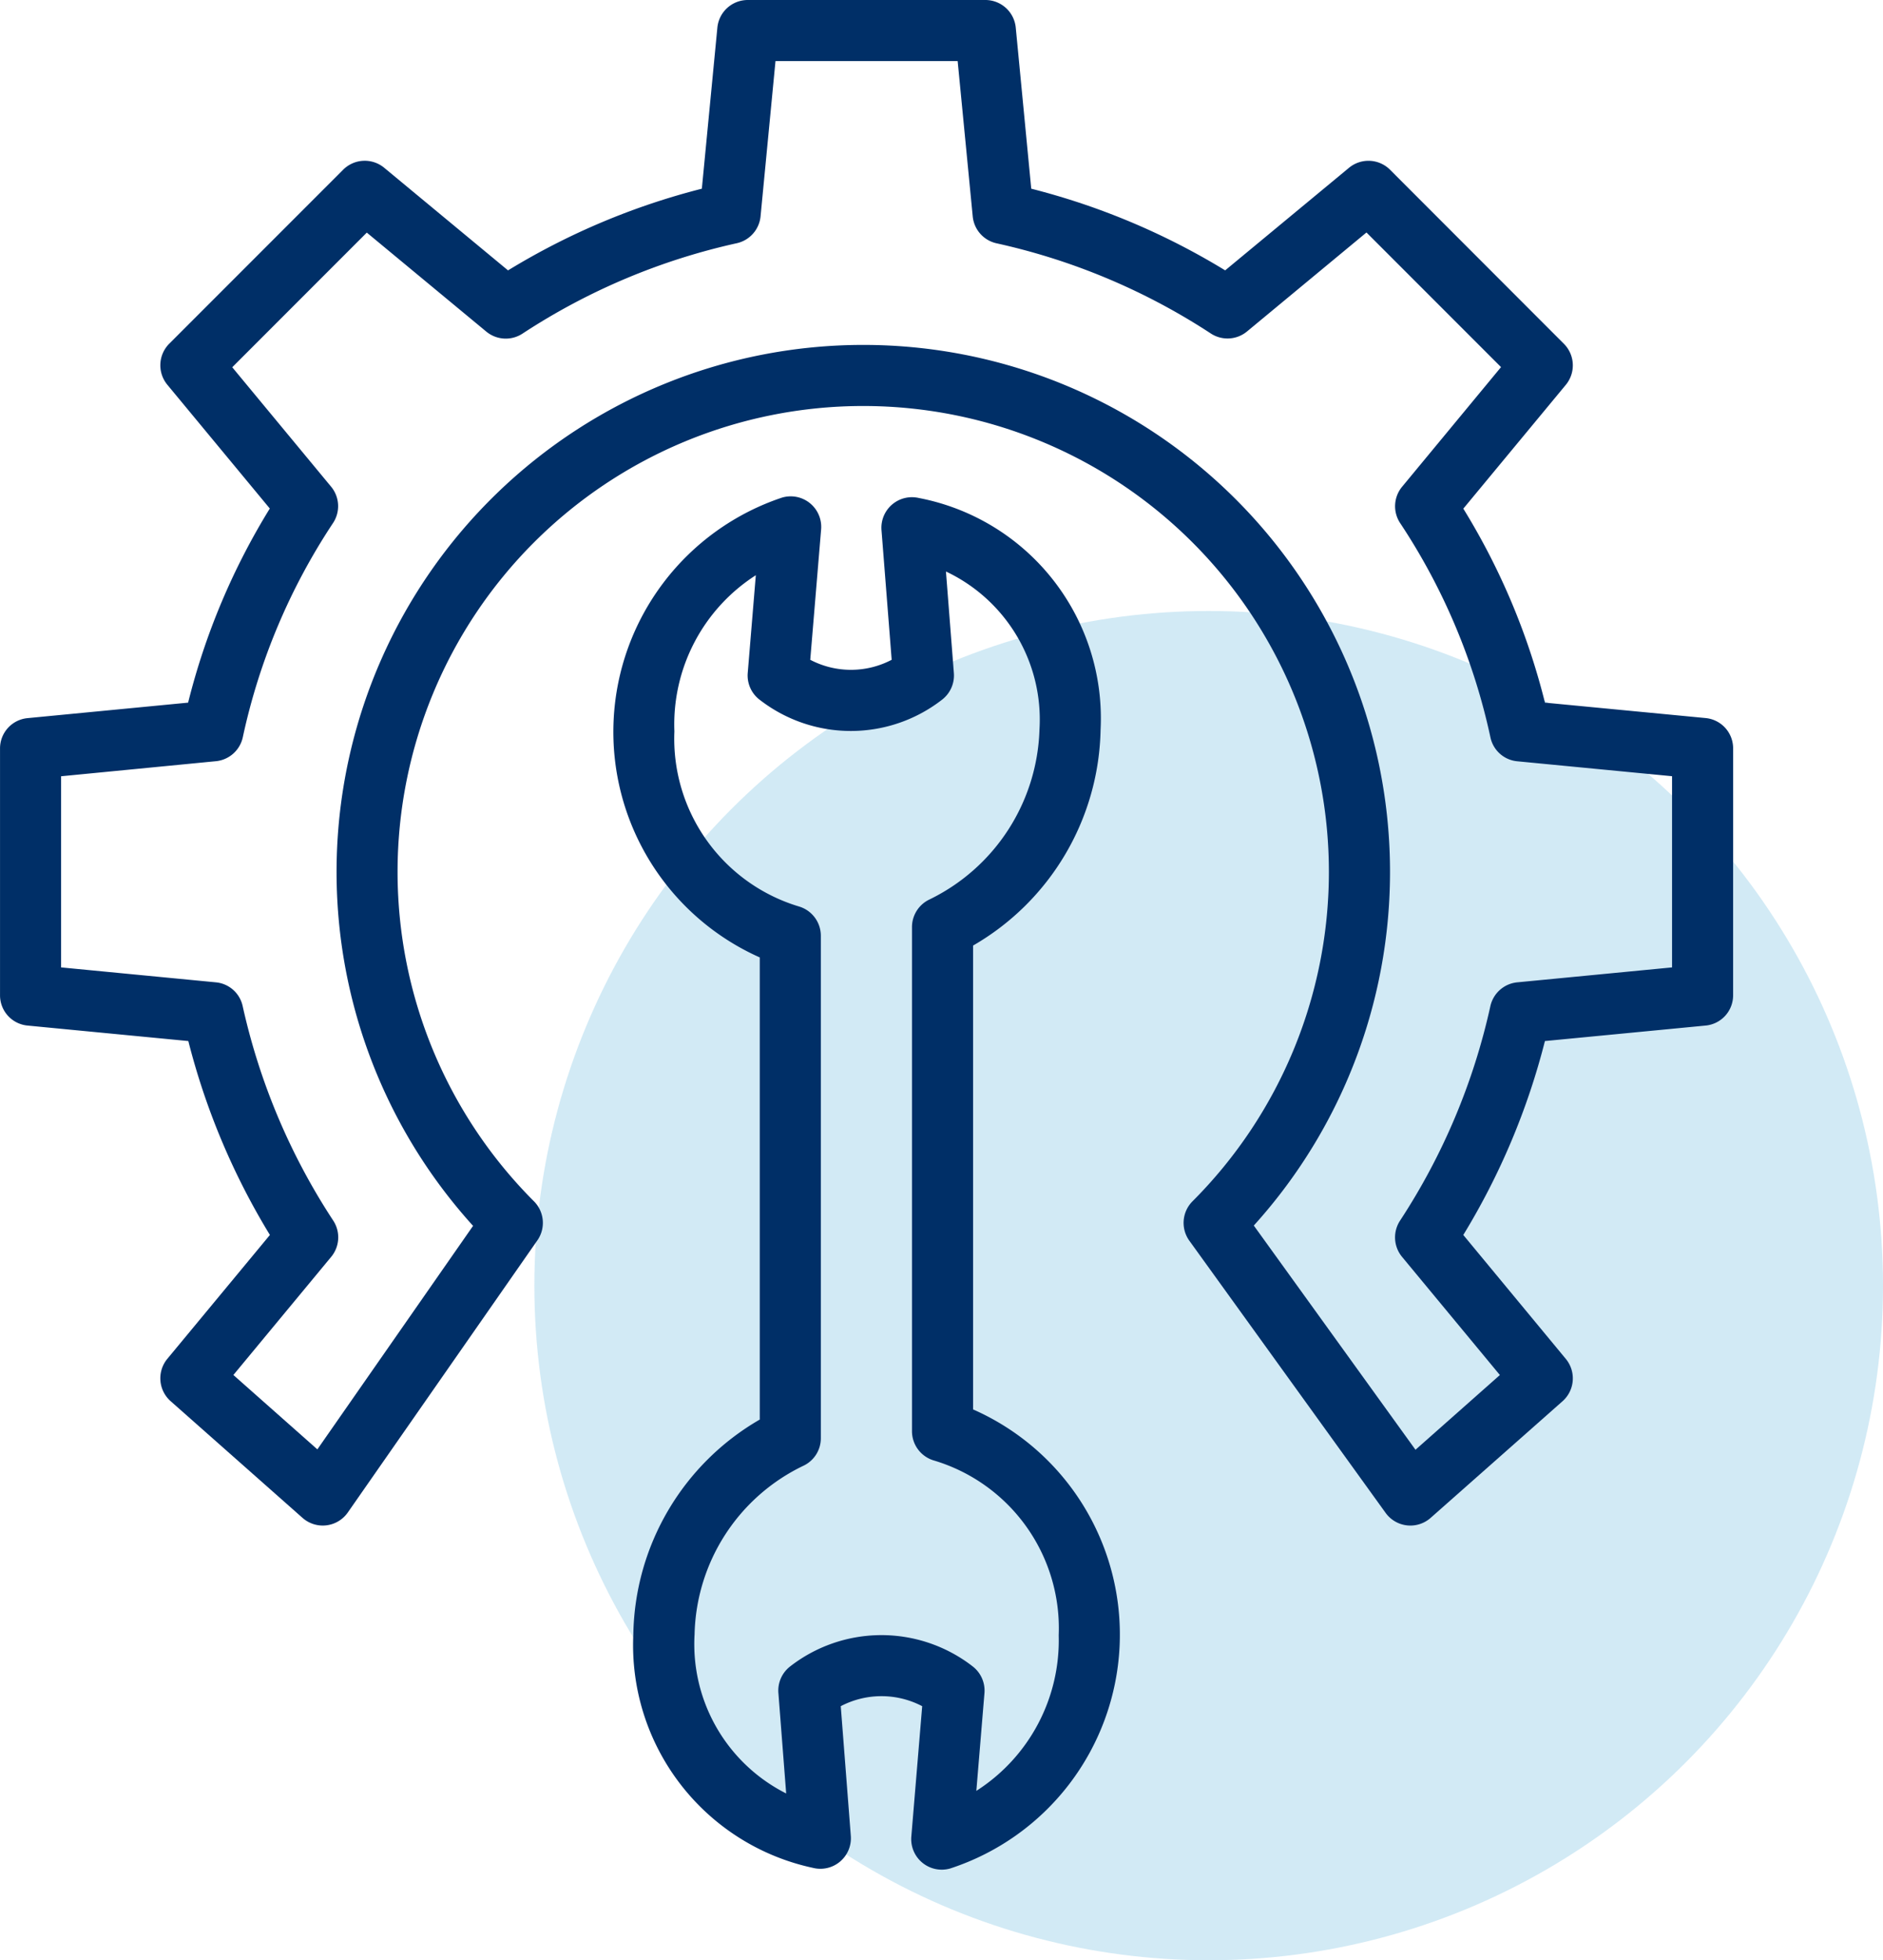
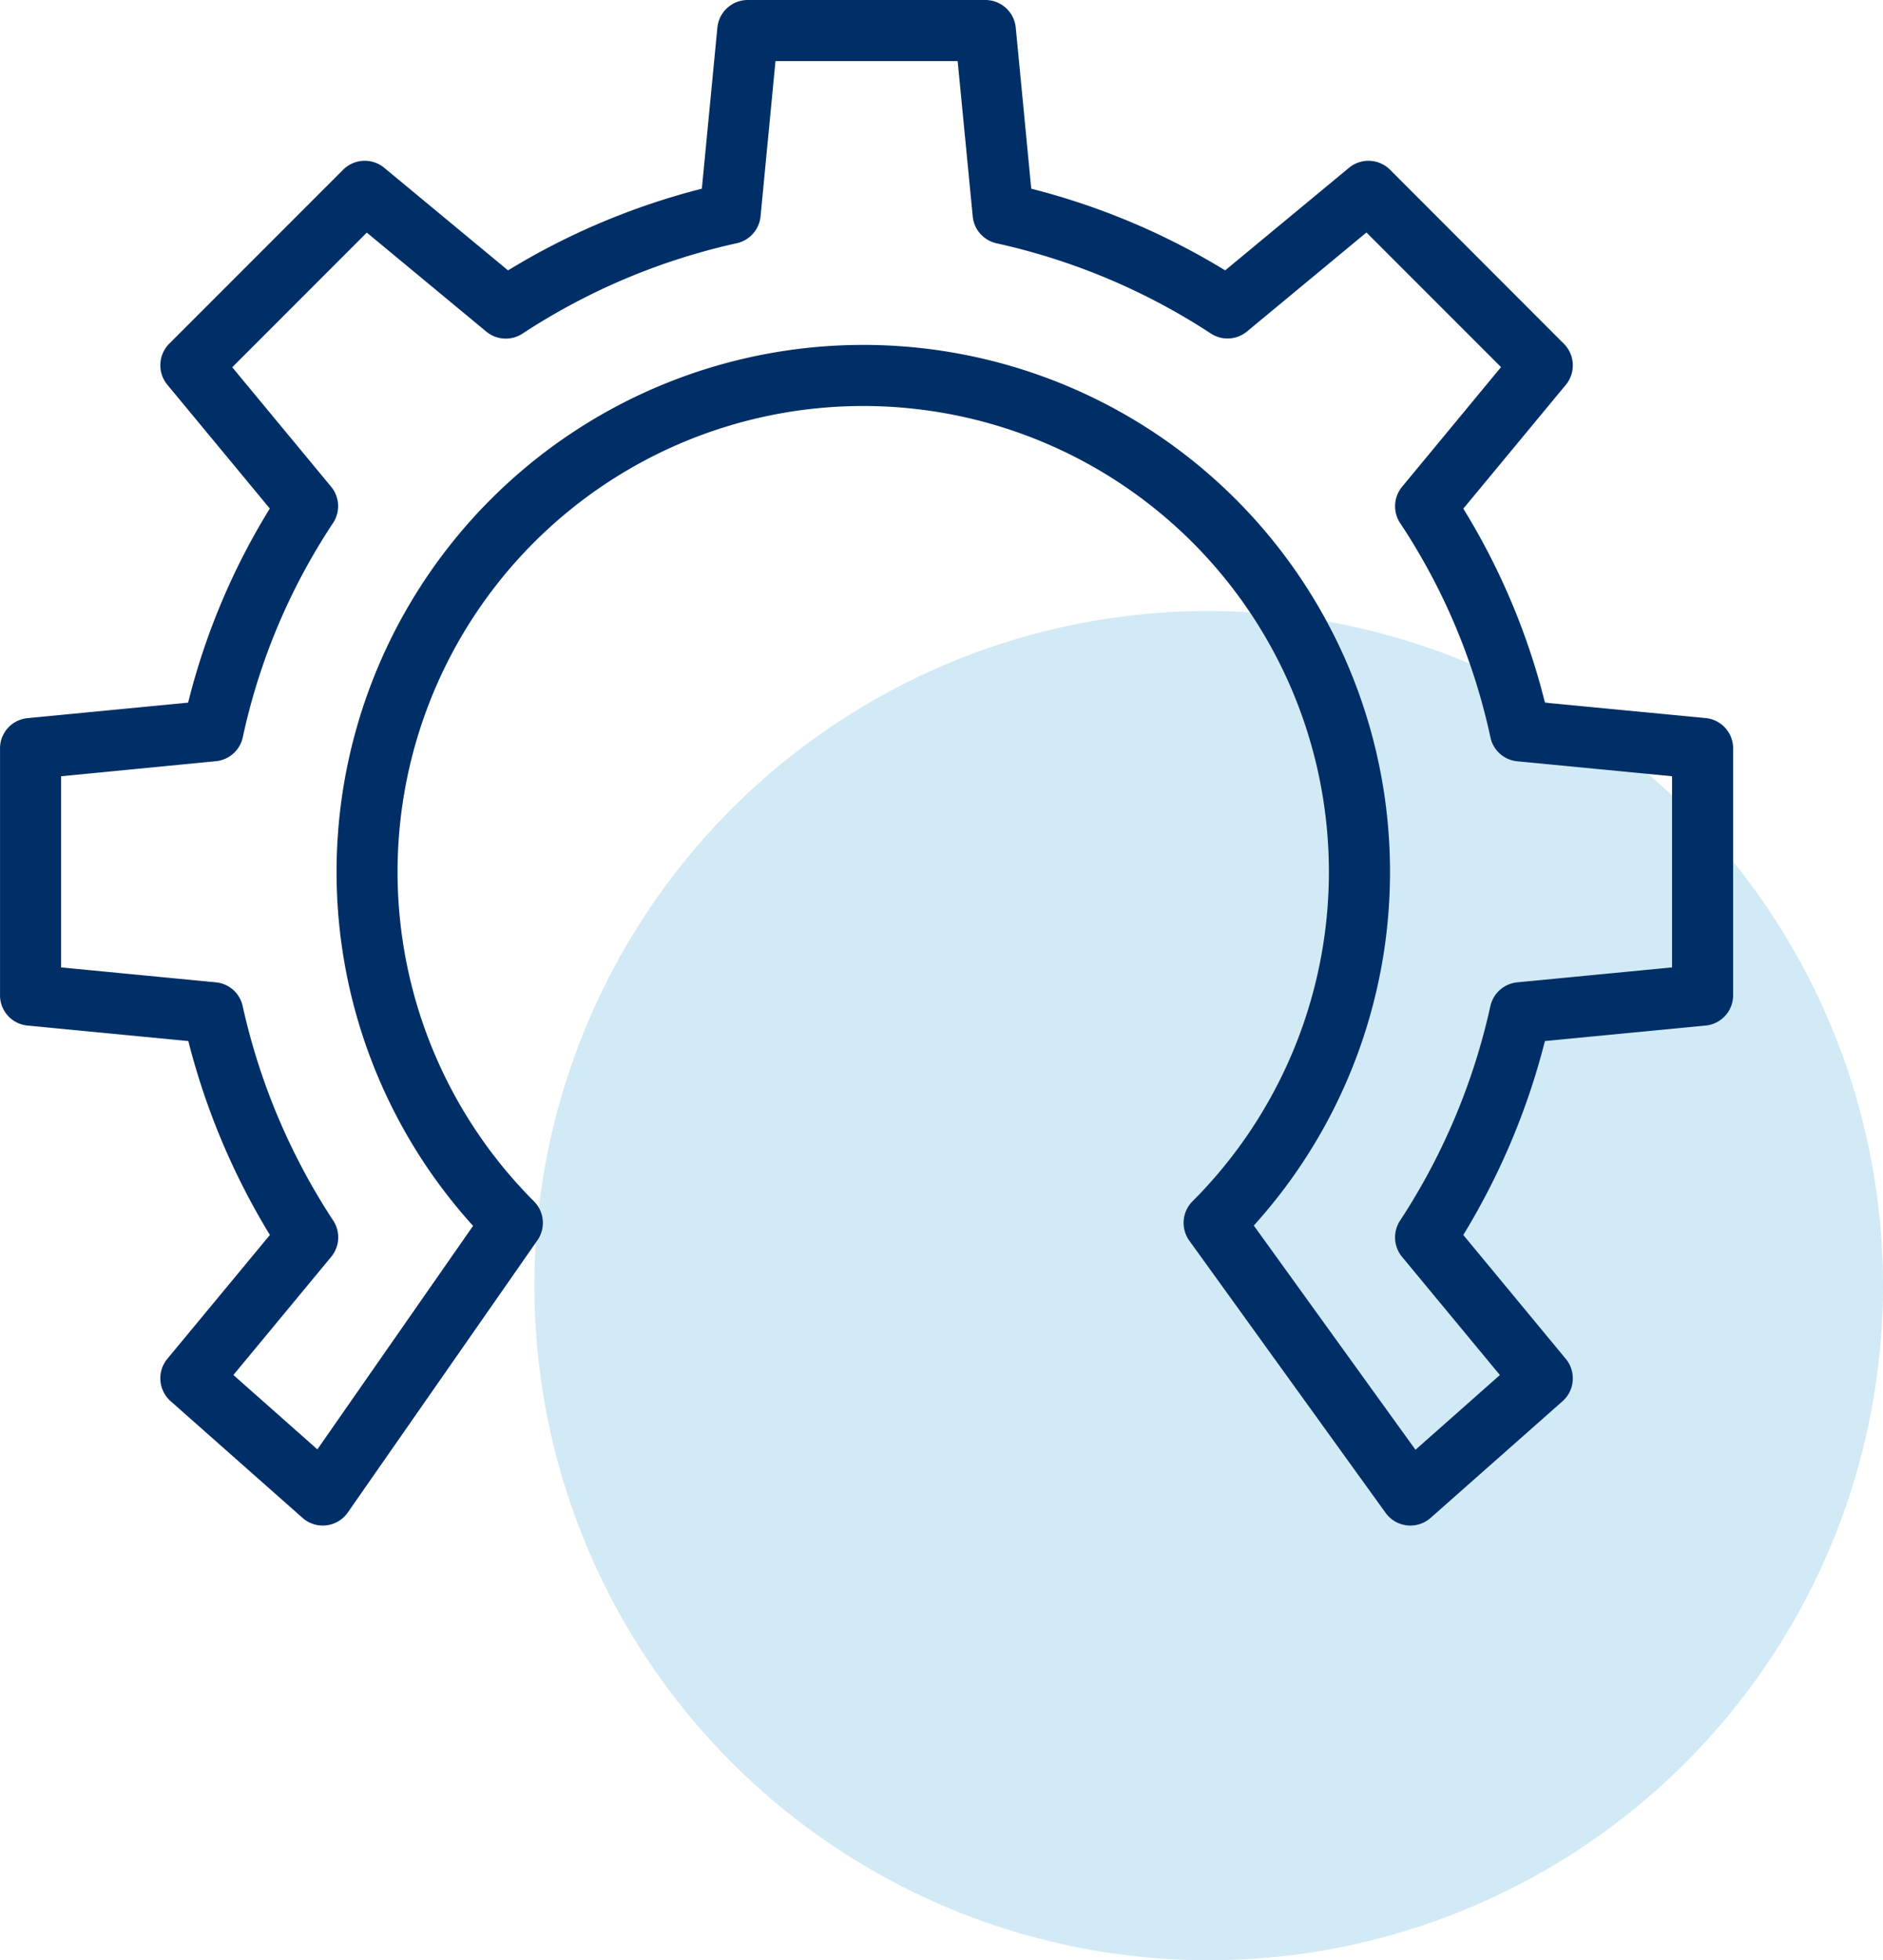
<svg xmlns="http://www.w3.org/2000/svg" width="74" height="77" viewBox="0 0 74 77">
  <g id="Group_2727" data-name="Group 2727" transform="translate(-834 -6230.269)">
    <g id="Ellipse_1" data-name="Ellipse 1" transform="translate(855 6254.269)">
      <circle id="Ellipse_1-2" data-name="Ellipse 1" cx="26.5" cy="26.5" r="26.5" fill="#67b8de" opacity="0.3" />
    </g>
    <g id="maintenance" transform="translate(833.727 6230.269)">
      <path id="Path_1681" data-name="Path 1681" d="M67.306,28.206,60.988,27.6a26.927,26.927,0,0,0-3.208-7.62l4.027-4.862a1.2,1.2,0,0,0-.075-1.614L54.9,6.667a1.2,1.2,0,0,0-1.614-.075l-4.865,4.028A27.7,27.7,0,0,0,40.8,7.412l-.609-6.327A1.2,1.2,0,0,0,39,0H29.659a1.2,1.2,0,0,0-1.194,1.085l-.61,6.327a27.679,27.679,0,0,0-7.617,3.209L15.373,6.591a1.2,1.2,0,0,0-1.614.075L6.925,13.5a1.2,1.2,0,0,0-.075,1.614l4.026,4.861A26.916,26.916,0,0,0,7.666,27.6l-6.314.609A1.194,1.194,0,0,0,.274,29.4V39.09a1.193,1.193,0,0,0,1.078,1.194l6.322.609A27.68,27.68,0,0,0,10.88,48.51L6.85,53.374a1.2,1.2,0,0,0,.129,1.665l5.183,4.584a1.2,1.2,0,0,0,1.78-.213l7.45-10.689a1.2,1.2,0,0,0-.137-1.535,18.3,18.3,0,1,1,25.884,0,1.2,1.2,0,0,0-.125,1.551l7.711,10.688a1.2,1.2,0,0,0,1.768.2l5.185-4.583a1.2,1.2,0,0,0,.129-1.665L57.779,48.51a27.677,27.677,0,0,0,3.208-7.617l6.318-.609a1.193,1.193,0,0,0,1.078-1.194V29.4a1.194,1.194,0,0,0-1.078-1.194ZM65.983,38l-6.087.587a1.2,1.2,0,0,0-1.053.935,25.311,25.311,0,0,1-3.55,8.426,1.2,1.2,0,0,0,.08,1.423l3.844,4.641L55.9,56.947l-6.354-8.807a20.7,20.7,0,1,0-30.682.012l-6.119,8.78-3.3-2.922,3.844-4.641a1.2,1.2,0,0,0,.08-1.423A25.335,25.335,0,0,1,9.81,39.522a1.191,1.191,0,0,0-1.049-.935L2.674,38V30.492L8.761,29.9a1.2,1.2,0,0,0,1.054-.941,24.57,24.57,0,0,1,3.546-8.414,1.2,1.2,0,0,0-.077-1.429L9.4,14.426l5.288-5.289,4.695,3.888a1.2,1.2,0,0,0,1.423.08,25.322,25.322,0,0,1,8.425-3.552A1.2,1.2,0,0,0,30.162,8.5L30.749,2.4h7.159L38.5,8.5a1.2,1.2,0,0,0,.935,1.057A25.321,25.321,0,0,1,47.857,13.1a1.2,1.2,0,0,0,1.423-.08l4.694-3.888,5.288,5.288L55.374,19.12a1.2,1.2,0,0,0-.076,1.428,24.575,24.575,0,0,1,3.547,8.414,1.19,1.19,0,0,0,1.05.941l6.088.587Zm0,0" transform="translate(0)" fill="#002f67" />
-       <path id="Path_1682" data-name="Path 1682" d="M175.032,165.845V147.622a10.011,10.011,0,0,0,5.011-8.481,8.813,8.813,0,0,0-7.144-9.1,1.2,1.2,0,0,0-1.466,1.263l.4,5.093a3.446,3.446,0,0,1-3.2,0l.427-5.121a1.2,1.2,0,0,0-1.53-1.252,9.7,9.7,0,0,0-.881,18.064v18.153a9.929,9.929,0,0,0-4.969,8.448,8.947,8.947,0,0,0,7.056,9.161,1.2,1.2,0,0,0,1.491-1.257l-.395-5.093a3.448,3.448,0,0,1,3.2,0l-.427,5.122a1.2,1.2,0,0,0,1.53,1.252,9.664,9.664,0,0,0,.9-18.03Zm.128,14.98.319-3.838a1.2,1.2,0,0,0-.468-1.054l-.045-.035a5.848,5.848,0,0,0-7.132.047,1.2,1.2,0,0,0-.453,1.035l.306,3.948a6.567,6.567,0,0,1-3.6-6.249,7.53,7.53,0,0,1,4.278-6.624,1.193,1.193,0,0,0,.684-1.087V147.24a1.2,1.2,0,0,0-.846-1.149,6.879,6.879,0,0,1-4.909-6.882,6.959,6.959,0,0,1,3.2-6.134l-.318,3.838a1.2,1.2,0,0,0,.47,1.055l.045.034a5.845,5.845,0,0,0,7.126-.041l.032-.026a1.2,1.2,0,0,0,.428-1.016l-.311-3.99a6.43,6.43,0,0,1,3.675,6.212,7.679,7.679,0,0,1-4.325,6.672,1.2,1.2,0,0,0-.685,1.084v19.8a1.2,1.2,0,0,0,.853,1.149,6.878,6.878,0,0,1,4.913,6.871,7.015,7.015,0,0,1-3.238,6.11Zm0,0" transform="translate(-136.518 -110.48)" fill="#002f67" />
    </g>
  </g>
</svg>